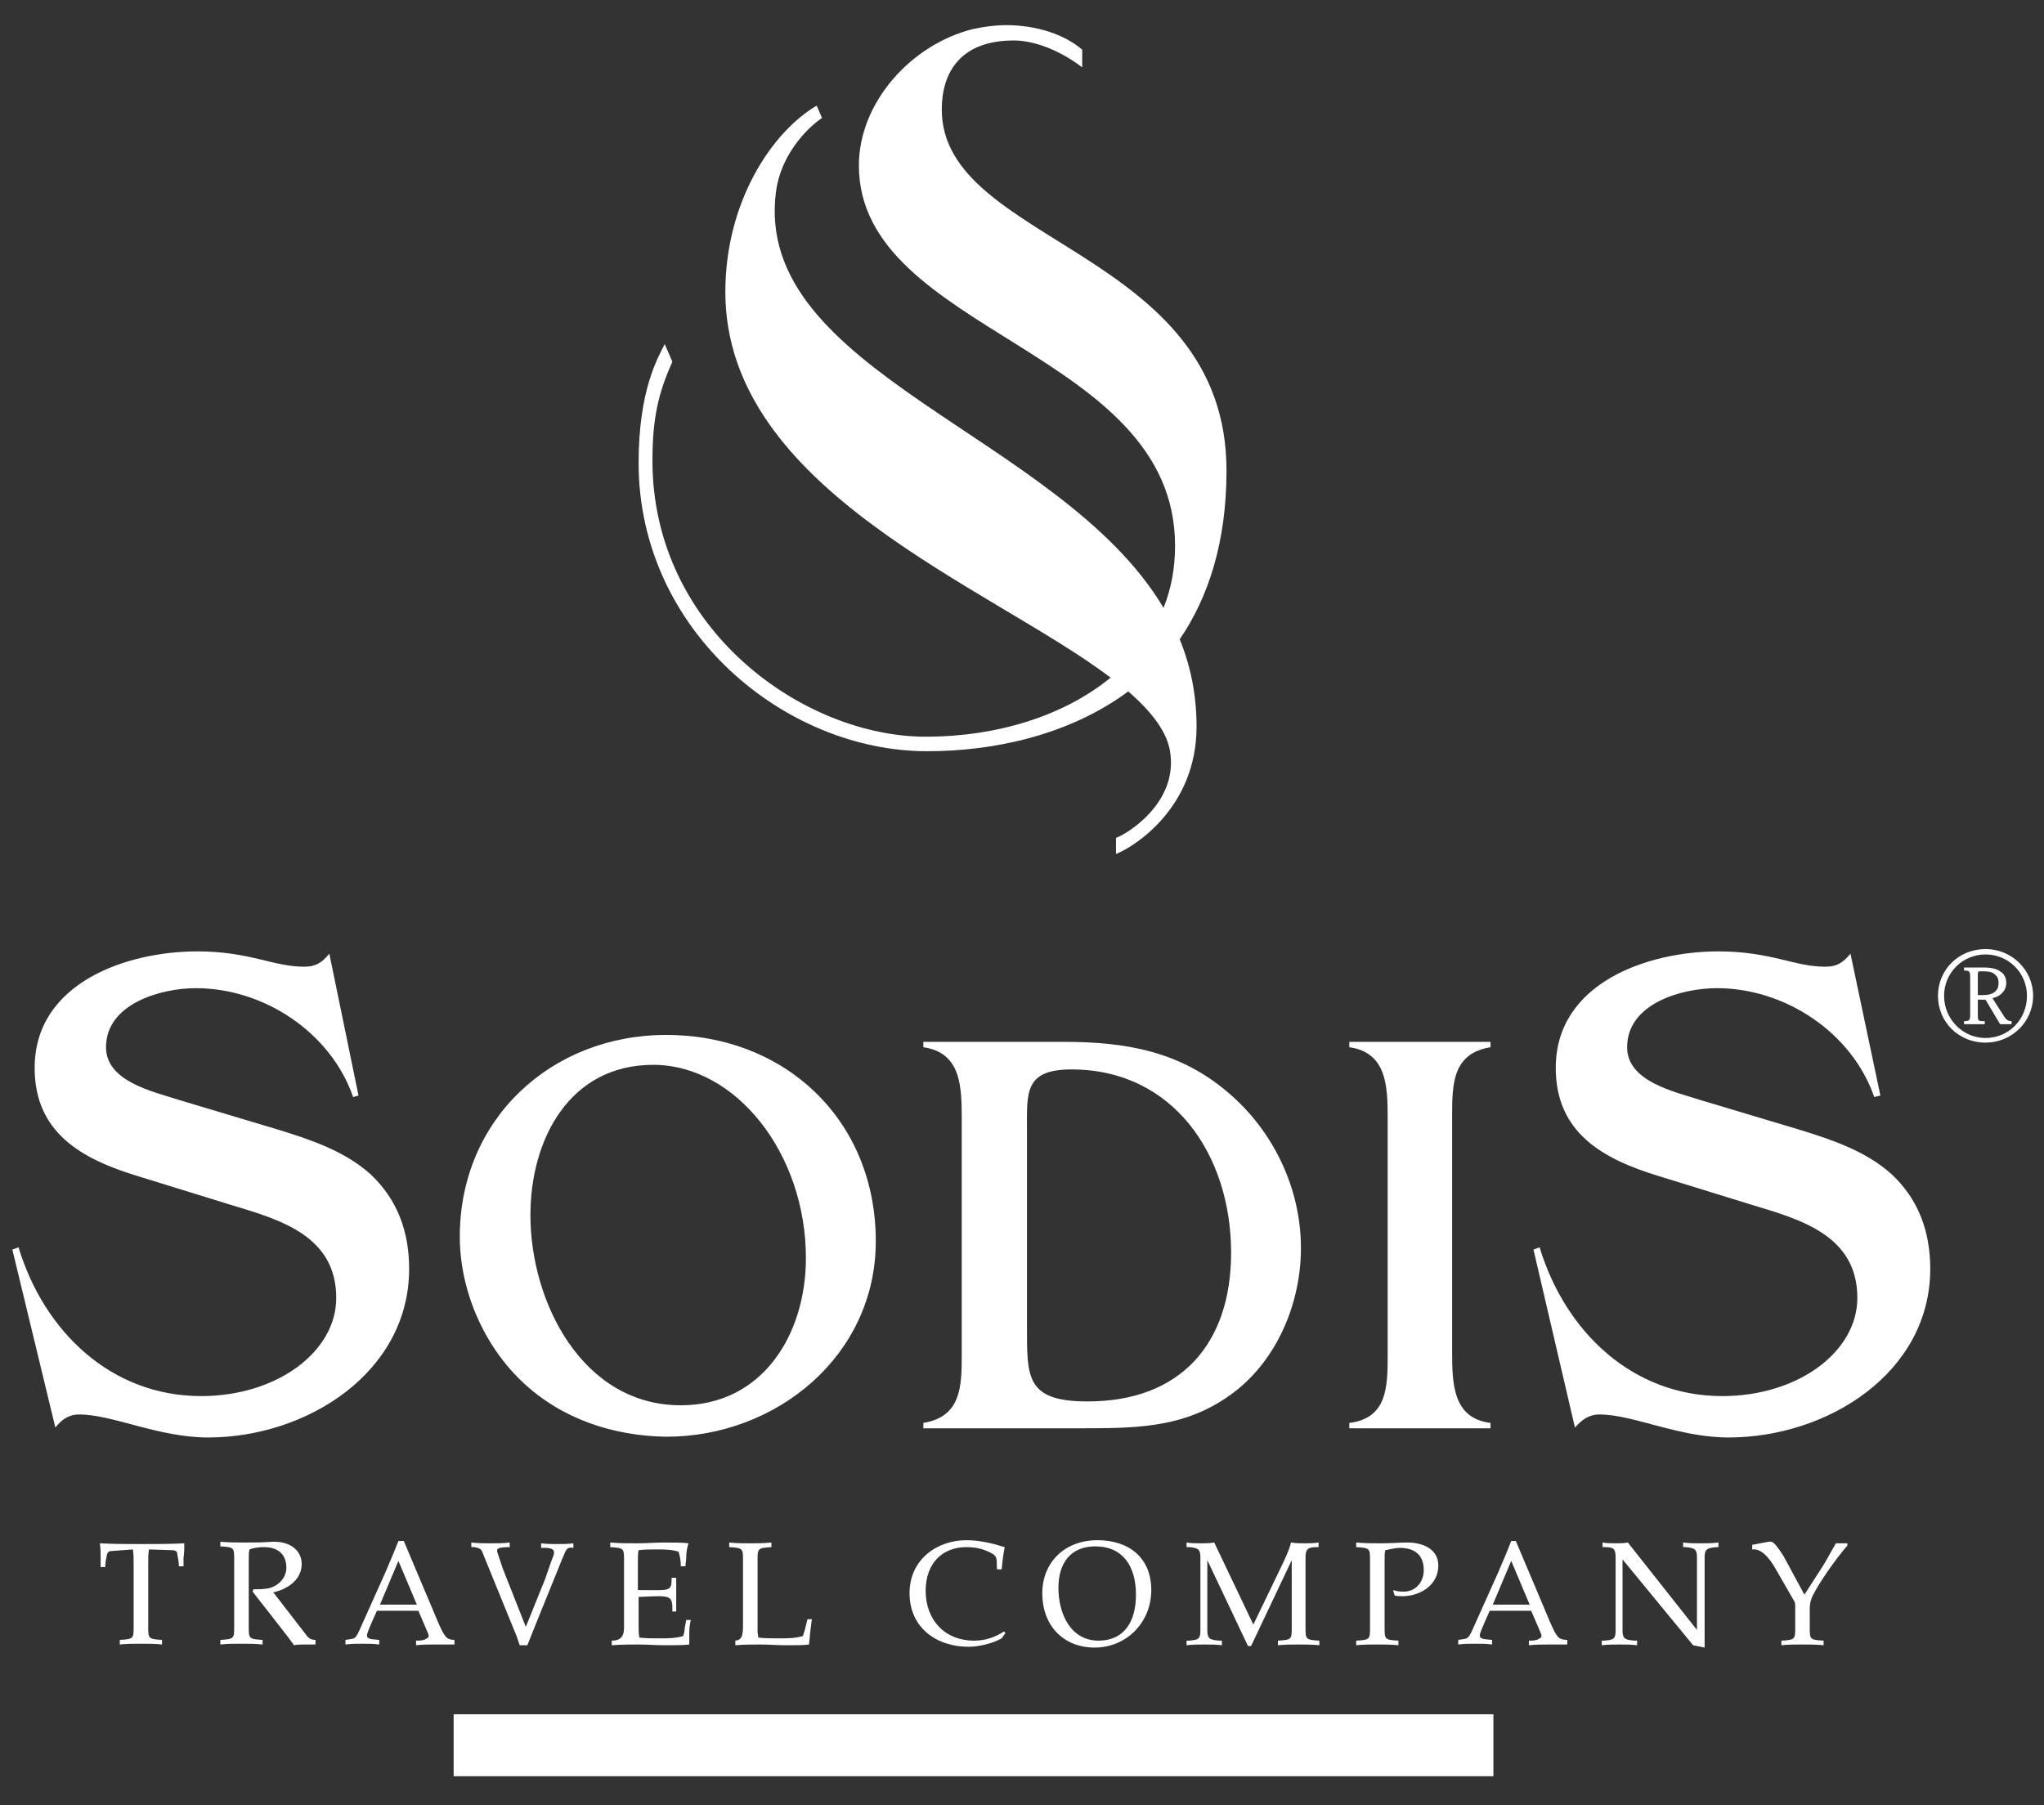
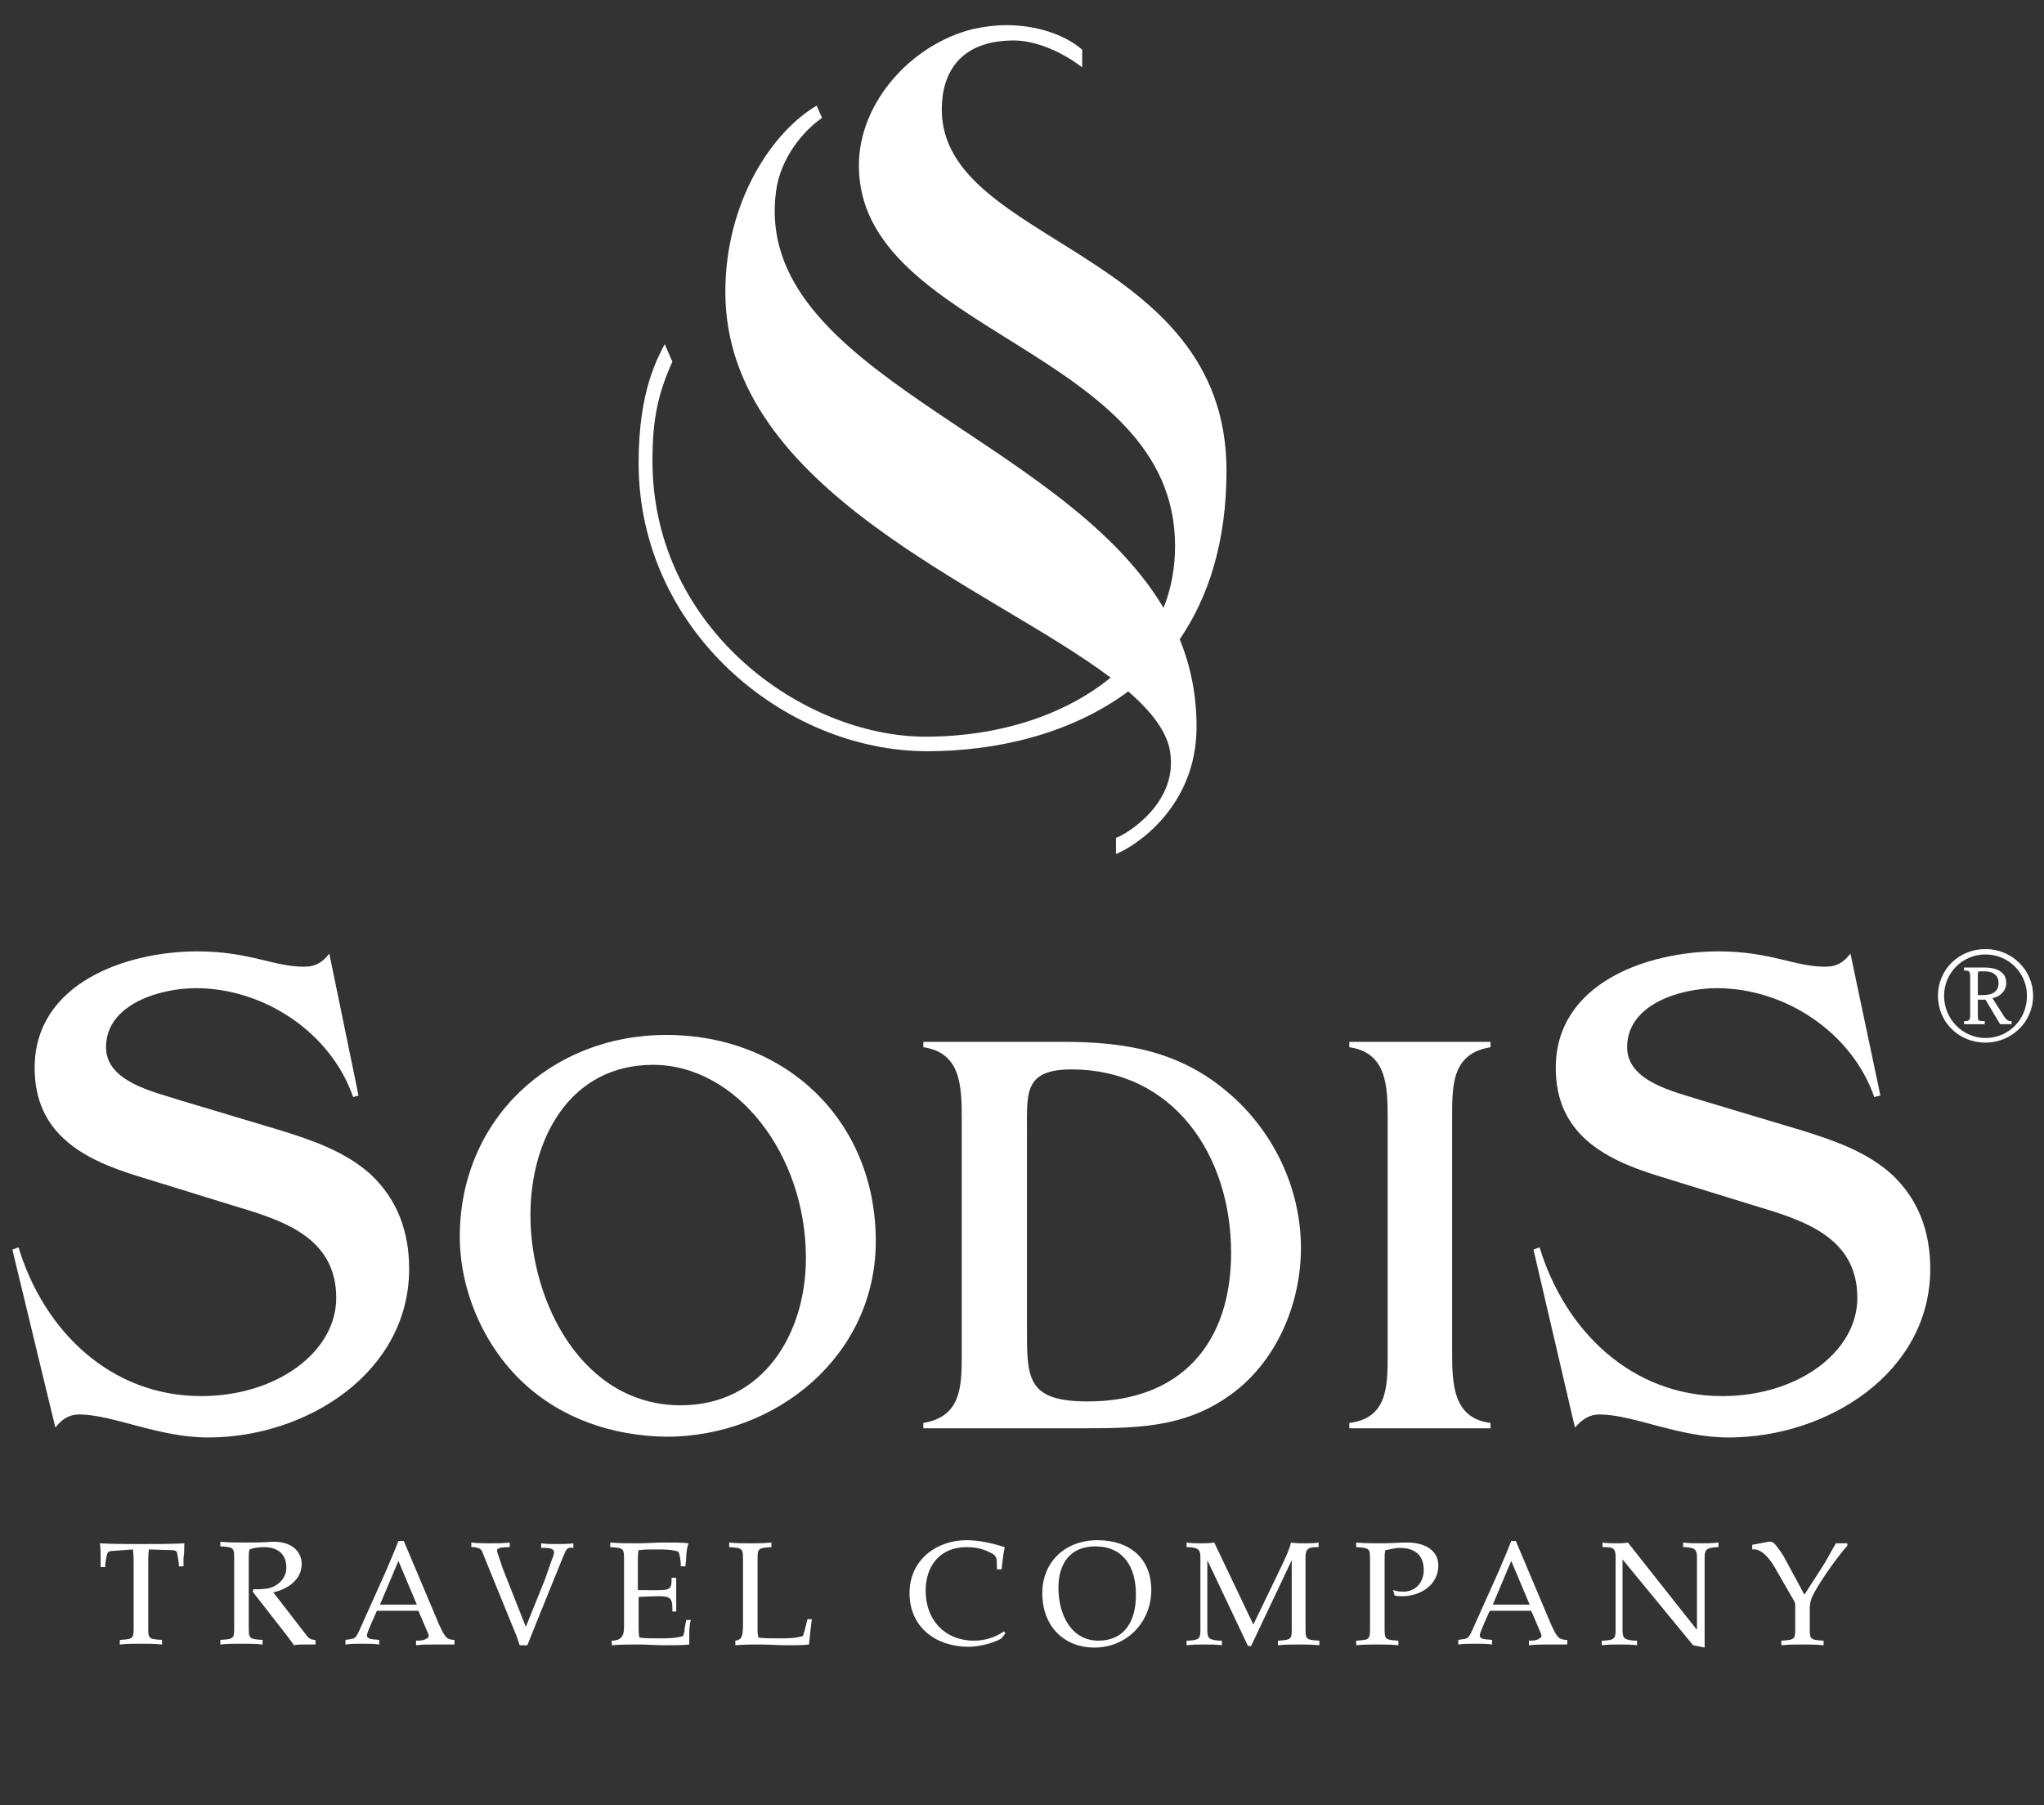
<svg xmlns="http://www.w3.org/2000/svg" width="60" height="53" viewBox="0 0 60 53" fill="none">
  <rect x="0" y="0" width="60" height="53" fill="#333333" stroke="none" />
  <path d="M10.524 32.163L10.366 32.208C9.713 30.317 7.753 29.011 5.748 29.011C4.734 29.011 3.112 29.462 3.112 30.745C3.112 31.758 4.508 32.05 5.274 32.298L8.203 33.176C9.149 33.468 10.141 33.806 10.884 34.481C11.672 35.224 12.01 36.169 12.01 37.25C12.01 40.289 9.014 42.202 6.108 42.202C4.644 42.202 3.314 41.527 2.323 41.527C2.008 41.527 1.805 41.684 1.625 41.91L0.363 36.687L0.544 36.62C1.287 39.073 3.247 40.987 5.905 40.987C8.136 40.987 9.87 39.681 9.87 38.105C9.87 36.282 8.226 35.809 6.806 35.382L4.035 34.526C2.413 34.031 1.017 33.266 1.017 31.352C1.017 28.854 3.72 27.931 5.793 27.931C7.325 27.931 8.023 28.381 8.924 28.381C9.284 28.381 9.465 28.246 9.667 27.998L10.524 32.163ZM15.345 40.581C14.196 39.501 13.497 37.88 13.497 36.305C13.497 32.861 16.178 30.384 19.557 30.384C23.049 30.384 25.708 32.883 25.708 36.44C25.708 39.794 22.801 42.18 19.557 42.18C18.003 42.157 16.494 41.662 15.345 40.581ZM19.985 41.257C22.396 41.257 23.657 39.163 23.657 36.935C23.657 33.873 21.607 31.262 19.174 31.262C16.719 31.262 15.57 33.446 15.57 35.674C15.57 38.24 17.102 41.257 19.985 41.257ZM28.569 30.587H31.227C33.029 30.587 34.629 30.857 36.048 32.073C37.377 33.198 38.188 34.886 38.188 36.642C38.188 38.173 37.557 39.771 36.364 40.762C34.989 41.887 33.547 41.932 31.858 41.932H27.104V41.775C28.208 41.594 28.231 40.717 28.231 39.794V32.838C28.231 31.893 28.208 30.902 27.104 30.745V30.587H28.569ZM30.146 38.916C30.146 40.424 30.101 41.144 31.925 41.144C34.651 41.144 36.138 39.456 36.138 36.777C36.138 33.919 34.449 31.397 31.452 31.397C30.055 31.397 30.146 32.095 30.146 33.198V38.916ZM42.626 39.681C42.626 40.627 42.649 41.639 43.753 41.775V41.932H39.608V41.775C40.711 41.639 40.734 40.739 40.734 39.794V32.838C40.734 31.893 40.711 30.902 39.608 30.745V30.587H43.753V30.745C42.649 30.925 42.626 31.802 42.626 32.748V39.681ZM55.197 32.163L55.017 32.208C54.364 30.317 52.404 29.011 50.399 29.011C49.362 29.011 47.763 29.462 47.763 30.745C47.763 31.758 49.16 32.05 49.925 32.298L52.854 33.176C53.8 33.468 54.792 33.806 55.535 34.481C56.324 35.224 56.661 36.169 56.661 37.25C56.661 40.289 53.665 42.202 50.736 42.202C49.272 42.202 47.943 41.527 46.952 41.527C46.636 41.527 46.434 41.684 46.231 41.91L45.014 36.687L45.194 36.62C45.938 39.073 47.898 40.987 50.556 40.987C52.787 40.987 54.521 39.681 54.521 38.105C54.521 36.282 52.877 35.809 51.457 35.382L48.686 34.526C47.064 34.031 45.668 33.266 45.668 31.352C45.668 28.854 48.371 27.931 50.444 27.931C51.976 27.931 52.674 28.381 53.575 28.381C53.935 28.381 54.116 28.246 54.319 27.998L55.197 32.163ZM5.387 45.736V45.984H5.252C5.252 45.871 5.229 45.759 5.207 45.646C5.207 45.534 5.139 45.511 5.049 45.511L4.373 45.489C4.351 45.624 4.351 45.759 4.351 45.916V47.762C4.351 48.1 4.351 48.122 4.756 48.145V48.28C4.554 48.257 4.351 48.257 4.125 48.257C3.923 48.257 3.72 48.257 3.517 48.28V48.145C3.923 48.122 3.923 48.1 3.923 47.762V45.916C3.923 45.759 3.923 45.624 3.9 45.489L3.292 45.534C3.202 45.534 3.157 45.556 3.134 45.669C3.112 45.781 3.089 45.871 3.089 46.006H2.954V45.759C2.954 45.601 2.954 45.466 2.932 45.309C3.337 45.331 3.743 45.331 4.171 45.331C4.599 45.331 5.004 45.331 5.41 45.309C5.41 45.444 5.41 45.601 5.387 45.736ZM8.924 48.28C8.834 48.28 8.721 48.28 8.631 48.302C8.564 48.212 8.519 48.145 8.451 48.055L7.415 46.727L7.437 46.659C7.572 46.659 7.707 46.659 7.843 46.637C8.136 46.592 8.406 46.344 8.406 46.029C8.406 45.556 8.068 45.421 7.753 45.421C7.595 45.421 7.437 45.444 7.325 45.489C7.302 45.556 7.302 45.646 7.302 45.781V47.762C7.302 48.1 7.302 48.122 7.707 48.145V48.28C7.505 48.257 7.302 48.257 7.077 48.257C6.874 48.257 6.671 48.257 6.468 48.28V48.145C6.874 48.122 6.874 48.1 6.874 47.762V45.781C6.874 45.444 6.874 45.421 6.468 45.399V45.264C6.716 45.286 6.964 45.286 7.212 45.286C7.46 45.286 7.707 45.286 7.978 45.264C8.564 45.241 8.856 45.556 8.856 45.916C8.856 46.389 8.428 46.659 8.023 46.749L9.014 48.032C9.082 48.122 9.172 48.145 9.262 48.145V48.28H8.924ZM12.776 48.28C12.574 48.28 12.393 48.28 12.213 48.302V48.167C12.326 48.167 12.438 48.167 12.528 48.1C12.596 48.077 12.596 48.01 12.551 47.92L12.281 47.289H11.064C11.019 47.402 10.771 47.92 10.771 48.01C10.771 48.145 10.974 48.122 11.132 48.145V48.28C10.974 48.257 10.794 48.257 10.636 48.257C10.479 48.257 10.298 48.257 10.141 48.28V48.145C10.388 48.1 10.411 48.145 10.524 47.92L10.726 47.47L11.312 46.164C11.447 45.849 11.582 45.534 11.695 45.241H11.853L12.889 47.695C12.957 47.83 13.002 47.965 13.114 48.077C13.159 48.122 13.249 48.145 13.34 48.145V48.28H12.776ZM11.695 45.826L11.154 47.109H12.236L11.695 45.826ZM16.516 45.736L15.795 47.515L15.48 48.302H15.255L15.164 48.032L15.007 47.65L14.218 45.714C14.128 45.489 14.151 45.466 13.925 45.421H13.835V45.286C14.015 45.309 14.218 45.309 14.398 45.309C14.601 45.309 14.781 45.309 14.962 45.286V45.421C14.556 45.421 14.579 45.489 14.601 45.579L14.759 46.051L15.435 47.762L15.998 46.367L16.178 45.849C16.268 45.601 16.403 45.421 15.885 45.444V45.309C16.043 45.331 16.201 45.331 16.358 45.331C16.516 45.331 16.674 45.331 16.831 45.309V45.444C16.606 45.399 16.606 45.556 16.516 45.736ZM20.233 47.92V48.28C20.076 48.302 19.783 48.302 19.512 48.302C19.265 48.302 18.994 48.28 18.746 48.28C18.476 48.28 18.228 48.28 17.958 48.302V48.167C18.183 48.167 18.318 48.077 18.318 47.785V45.804C18.318 45.466 18.318 45.444 17.913 45.421V45.286C18.183 45.309 18.431 45.309 18.701 45.309C18.972 45.309 19.242 45.286 19.49 45.286C19.76 45.286 20.053 45.286 20.211 45.309C20.166 45.444 20.143 45.579 20.143 45.736C20.143 45.826 20.121 45.894 20.121 45.984H19.985C19.985 45.826 19.963 45.691 19.918 45.556C19.715 45.489 19.49 45.489 19.287 45.489C19.084 45.489 18.904 45.489 18.746 45.511C18.724 45.624 18.724 45.714 18.724 45.871V46.682C19.67 46.682 19.715 46.749 19.715 46.322H19.85V47.312H19.738C19.738 46.817 19.715 46.839 18.746 46.884V47.717C18.746 47.875 18.746 47.965 18.769 48.077C18.927 48.1 19.152 48.1 19.355 48.1C19.58 48.1 19.828 48.1 20.053 48.032C20.076 47.965 20.098 47.897 20.098 47.807L20.143 47.56H20.278C20.256 47.65 20.233 47.785 20.233 47.92ZM23.793 47.83L23.748 48.28C23.613 48.302 23.342 48.302 23.072 48.302C22.824 48.302 22.576 48.28 22.328 48.28C22.081 48.28 21.833 48.28 21.585 48.302V48.167C21.788 48.145 21.81 48.01 21.81 47.672V45.804C21.81 45.466 21.81 45.444 21.405 45.421V45.286C21.607 45.309 21.81 45.309 22.013 45.309C22.216 45.309 22.419 45.309 22.644 45.286V45.421C22.238 45.444 22.238 45.466 22.238 45.804V47.92L22.261 48.077C22.441 48.1 22.666 48.1 22.869 48.1C23.094 48.1 23.342 48.1 23.567 48.032C23.59 47.987 23.59 47.942 23.613 47.897L23.703 47.537H23.838C23.815 47.582 23.815 47.717 23.793 47.83ZM29.402 48.1C29.132 48.257 28.704 48.347 28.433 48.347C27.487 48.347 26.699 47.785 26.699 46.772C26.699 45.781 27.51 45.218 28.366 45.218C28.749 45.218 29.132 45.309 29.492 45.421C29.447 45.646 29.425 45.849 29.402 46.074H29.267C29.244 45.804 29.312 45.691 29.064 45.579C28.884 45.489 28.681 45.421 28.366 45.421C27.645 45.421 27.172 45.916 27.172 46.704C27.172 47.56 27.735 48.167 28.591 48.167C28.907 48.167 29.2 48.077 29.47 47.897L29.515 47.942L29.402 48.1ZM32.128 48.37C31.25 48.37 30.596 47.762 30.596 46.772C30.596 45.894 31.227 45.218 32.218 45.218C33.142 45.218 33.795 45.736 33.795 46.682C33.795 47.627 33.074 48.37 32.128 48.37ZM32.151 45.399C31.407 45.399 31.069 45.916 31.069 46.614C31.069 47.38 31.43 48.19 32.286 48.167C33.007 48.145 33.345 47.605 33.345 46.817C33.345 45.984 32.962 45.399 32.151 45.399ZM38.121 48.28C37.918 48.28 37.715 48.28 37.512 48.302V48.167C37.918 48.145 37.918 48.122 37.918 47.785V45.804L36.724 48.325H36.634L35.44 45.804V47.875C35.44 48.122 35.53 48.145 35.8 48.167H35.868V48.302C35.71 48.28 35.53 48.28 35.35 48.28C35.169 48.28 35.012 48.28 34.831 48.302V48.167H34.899C35.169 48.145 35.237 48.122 35.237 47.875V45.714C35.237 45.466 35.147 45.444 34.899 45.421H34.831V45.286C34.967 45.309 35.102 45.309 35.237 45.309C35.372 45.309 35.507 45.309 35.643 45.286L36.791 47.695L37.67 45.871C37.76 45.669 37.85 45.489 37.895 45.286C38.031 45.309 38.166 45.309 38.301 45.309C38.436 45.309 38.571 45.309 38.706 45.286V45.421H38.661C38.413 45.421 38.323 45.466 38.323 45.714V47.785C38.323 48.122 38.323 48.145 38.729 48.167V48.302C38.526 48.28 38.323 48.28 38.121 48.28ZM41.207 46.862C41.094 46.862 40.982 46.862 40.937 46.839L40.892 46.682C40.959 46.704 41.049 46.727 41.162 46.727C41.522 46.749 41.793 46.479 41.793 46.096C41.793 45.646 41.522 45.444 41.094 45.444C40.937 45.444 40.801 45.489 40.666 45.511C40.644 45.579 40.644 45.669 40.644 45.804V47.785C40.644 48.122 40.644 48.145 41.049 48.167V48.302C40.847 48.28 40.644 48.28 40.419 48.28C40.193 48.28 40.013 48.28 39.81 48.302V48.167C40.216 48.145 40.216 48.122 40.216 47.785V45.804C40.216 45.466 40.216 45.444 39.81 45.421V45.286C40.058 45.309 40.306 45.309 40.576 45.309C40.824 45.309 41.072 45.286 41.32 45.286C41.748 45.286 42.221 45.466 42.221 45.961C42.221 46.502 41.748 46.839 41.207 46.862ZM45.465 48.28C45.262 48.28 45.082 48.28 44.879 48.302V48.167C44.992 48.167 45.104 48.167 45.194 48.1C45.262 48.077 45.262 48.01 45.217 47.92L44.947 47.289H43.73C43.685 47.402 43.437 47.92 43.437 48.01C43.437 48.145 43.64 48.122 43.798 48.145V48.28C43.64 48.257 43.482 48.257 43.302 48.257C43.145 48.257 42.964 48.257 42.806 48.28V48.145C43.054 48.1 43.077 48.145 43.19 47.92L43.392 47.47L43.978 46.164C44.113 45.849 44.248 45.534 44.361 45.241H44.496L45.532 47.695C45.6 47.83 45.645 47.965 45.758 48.077C45.803 48.122 45.893 48.145 46.006 48.145V48.28H45.465ZM44.361 45.826L43.82 47.109H44.902L44.361 45.826ZM50.399 45.421C50.128 45.444 50.038 45.466 50.038 45.714V48.37L49.7 48.302L47.628 45.781V47.875C47.628 48.122 47.718 48.145 47.988 48.167H48.056V48.302C47.875 48.28 47.718 48.28 47.538 48.28C47.357 48.28 47.2 48.28 47.019 48.302V48.167H47.087C47.357 48.145 47.425 48.122 47.425 47.875V45.714C47.425 45.466 47.357 45.421 47.109 45.421H47.042V45.286C47.177 45.309 47.29 45.309 47.425 45.309C47.56 45.309 47.673 45.309 47.785 45.286L49.813 47.852V45.714C49.813 45.466 49.723 45.444 49.475 45.421H49.407V45.286C49.588 45.309 49.745 45.309 49.925 45.309C50.106 45.309 50.263 45.309 50.444 45.286V45.421H50.399ZM53.192 46.884C53.147 46.997 53.124 47.109 53.124 47.199V47.785C53.124 48.122 53.124 48.145 53.53 48.167V48.302C53.327 48.28 53.124 48.28 52.899 48.28C52.697 48.28 52.494 48.28 52.291 48.302V48.167C52.697 48.145 52.697 48.122 52.697 47.785V47.154C52.697 47.109 52.697 47.064 52.674 47.019L52.156 46.119C52.021 45.871 51.75 45.444 51.435 45.489V45.354L51.908 45.264C52.021 45.241 52.088 45.309 52.156 45.399C52.223 45.489 52.291 45.579 52.358 45.691L52.967 46.817L53.417 46.119C53.598 45.849 53.733 45.579 53.891 45.309H54.228V45.376C53.891 45.759 53.372 46.502 53.192 46.884ZM58.283 27.863C59.049 27.863 59.68 28.471 59.68 29.236C59.68 30.002 59.049 30.61 58.283 30.61C57.495 30.61 56.887 30.002 56.887 29.236C56.887 28.471 57.495 27.863 58.283 27.863ZM58.283 28.021C57.608 28.021 57.067 28.561 57.067 29.236C57.067 29.912 57.608 30.474 58.283 30.474C58.959 30.474 59.5 29.934 59.5 29.236C59.5 28.561 58.959 28.021 58.283 28.021ZM58.802 29.799C58.892 29.957 58.959 29.979 59.049 29.979V30.069H58.712L58.283 29.349H58.058V29.777C58.058 29.979 58.058 29.979 58.261 29.979V30.069H57.653V29.979C57.81 29.979 57.833 29.957 57.833 29.777V28.696C57.833 28.516 57.81 28.494 57.653 28.494V28.404H58.216C58.464 28.404 58.621 28.448 58.712 28.516C58.824 28.584 58.892 28.696 58.892 28.854C58.892 29.011 58.824 29.101 58.757 29.169C58.689 29.236 58.599 29.281 58.486 29.304L58.802 29.799ZM58.058 29.214H58.193C58.351 29.214 58.486 29.191 58.576 29.101C58.644 29.034 58.666 28.966 58.666 28.854C58.666 28.764 58.644 28.674 58.554 28.606C58.486 28.539 58.374 28.516 58.216 28.516H58.126C58.058 28.516 58.058 28.539 58.058 28.629V29.214Z" fill="white" />
-   <path d="M14.125 51.137H43.029V51.339H14.125V51.137Z" fill="white" stroke="white" stroke-width="1.617" />
  <path d="M36.003 13.817C36.003 7.311 27.645 7.176 27.645 3.214C27.645 2.134 28.185 1.188 29.762 1.188C30.281 1.188 31.024 1.414 31.767 1.976V1.459C31.249 1.008 30.416 0.738 29.537 0.738C29.222 0.738 28.884 0.783 28.568 0.851C26.744 1.301 25.212 3.012 25.212 4.858C25.212 9.787 34.493 10.238 34.493 16.023C34.493 16.675 34.381 17.283 34.155 17.846C31.137 12.759 22.08 10.935 22.779 5.623C22.914 4.588 23.635 3.8 24.13 3.462L23.973 3.102C22.666 3.867 21.292 5.916 21.292 8.572C21.292 14.402 29.064 17.216 32.601 19.894C31.227 21.02 29.267 21.628 27.172 21.628C23.59 21.628 19.152 18.476 19.152 13.524C19.152 12.263 19.332 11.521 19.737 10.62L19.512 10.102C19.309 10.508 18.746 11.453 18.746 13.591C18.746 18.499 23.026 22.055 27.217 22.055C29.177 22.055 31.384 21.583 33.119 20.299C33.818 20.907 34.291 21.515 34.358 22.145C34.538 23.631 33.029 24.509 32.759 24.599V25.072C33.322 24.847 35.124 23.699 35.124 21.335C35.124 20.39 34.944 19.534 34.629 18.769C35.462 17.553 36.003 15.933 36.003 13.817Z" fill="white" />
</svg>